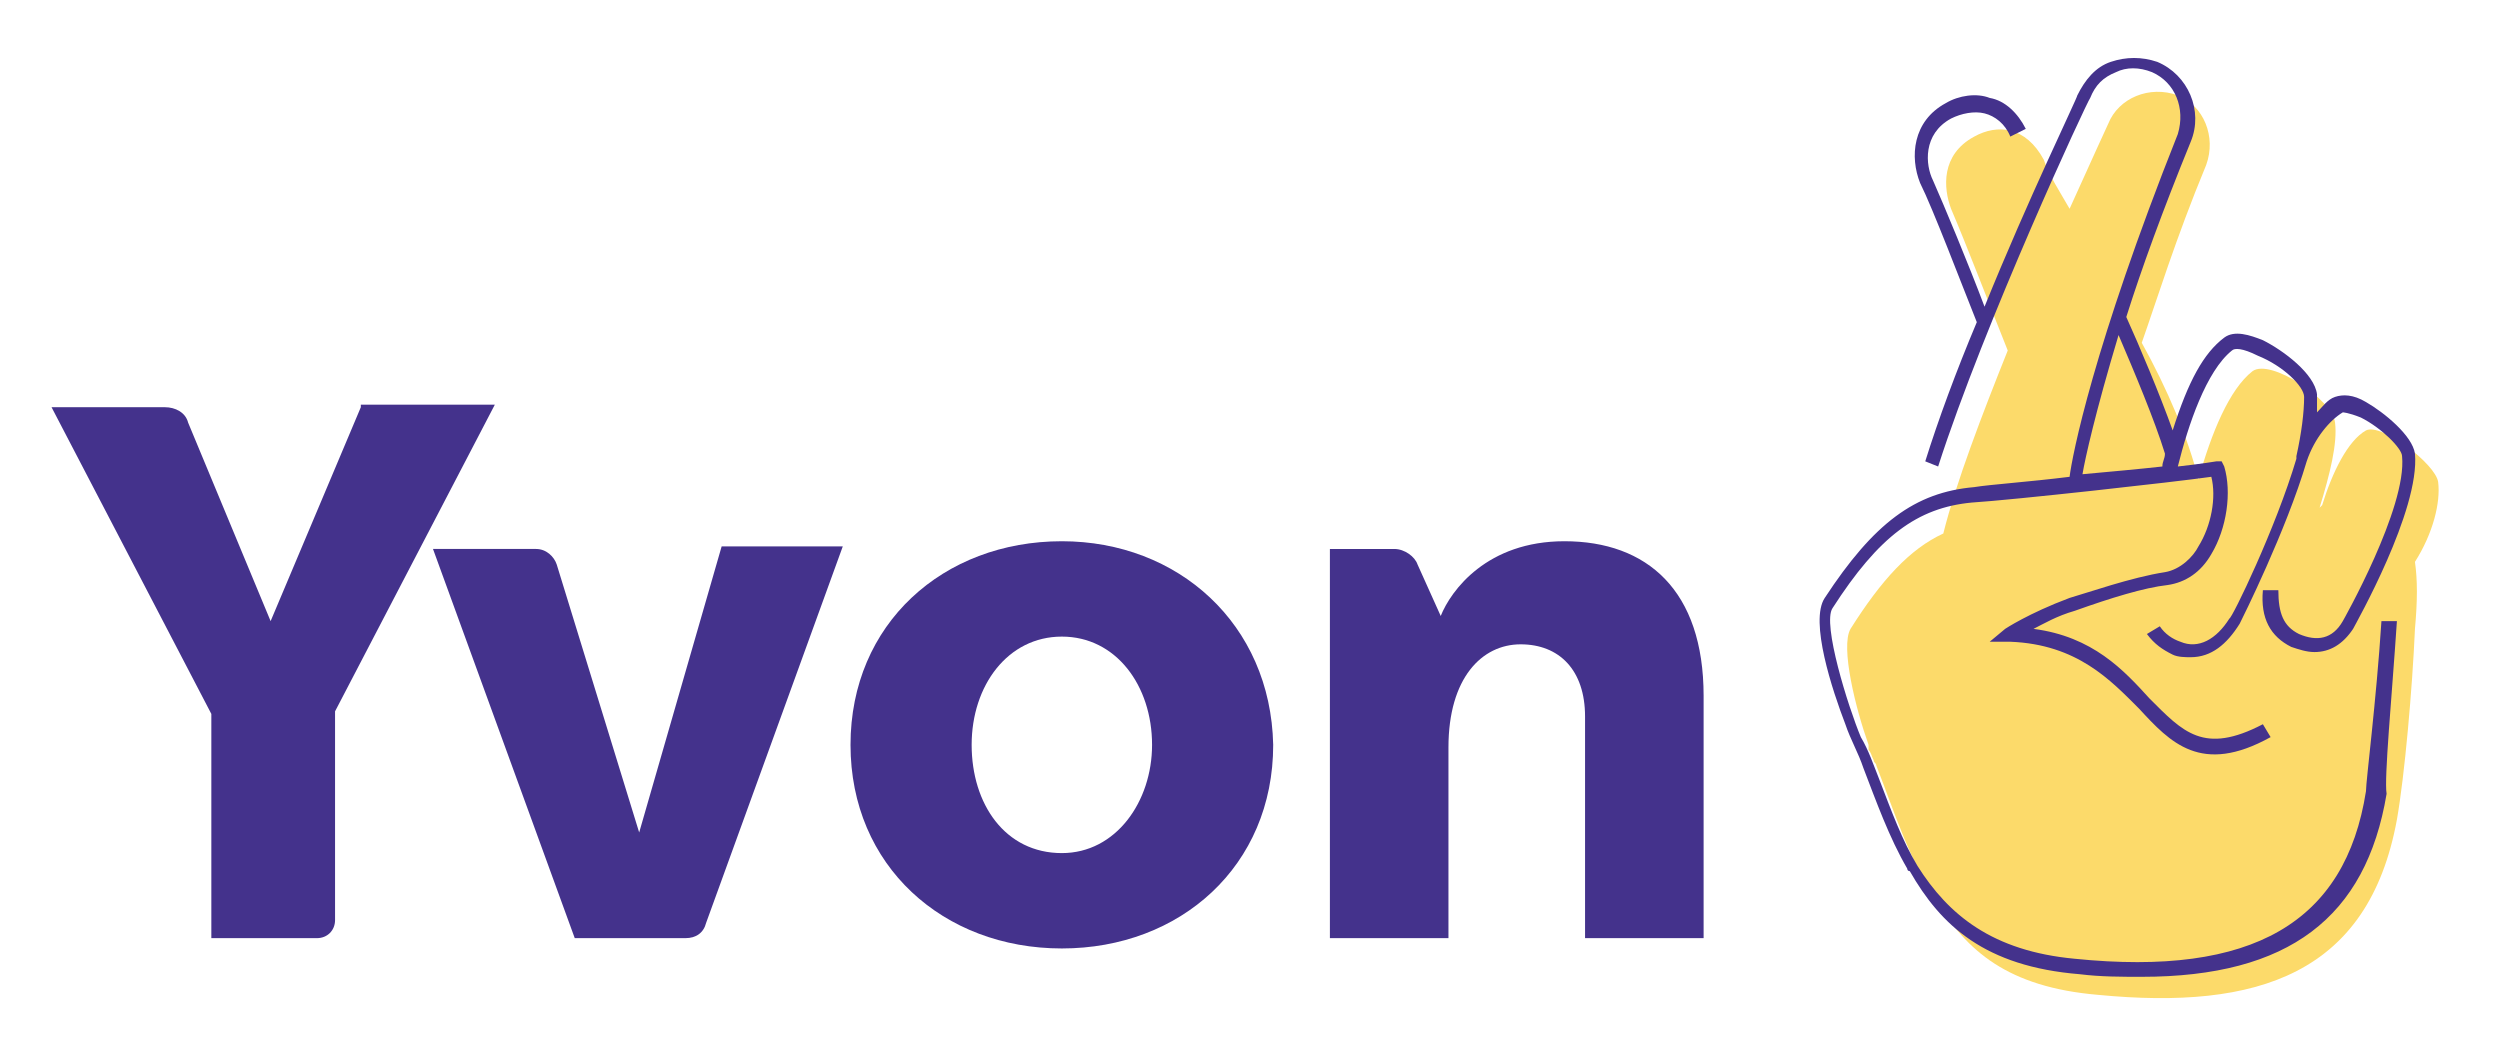
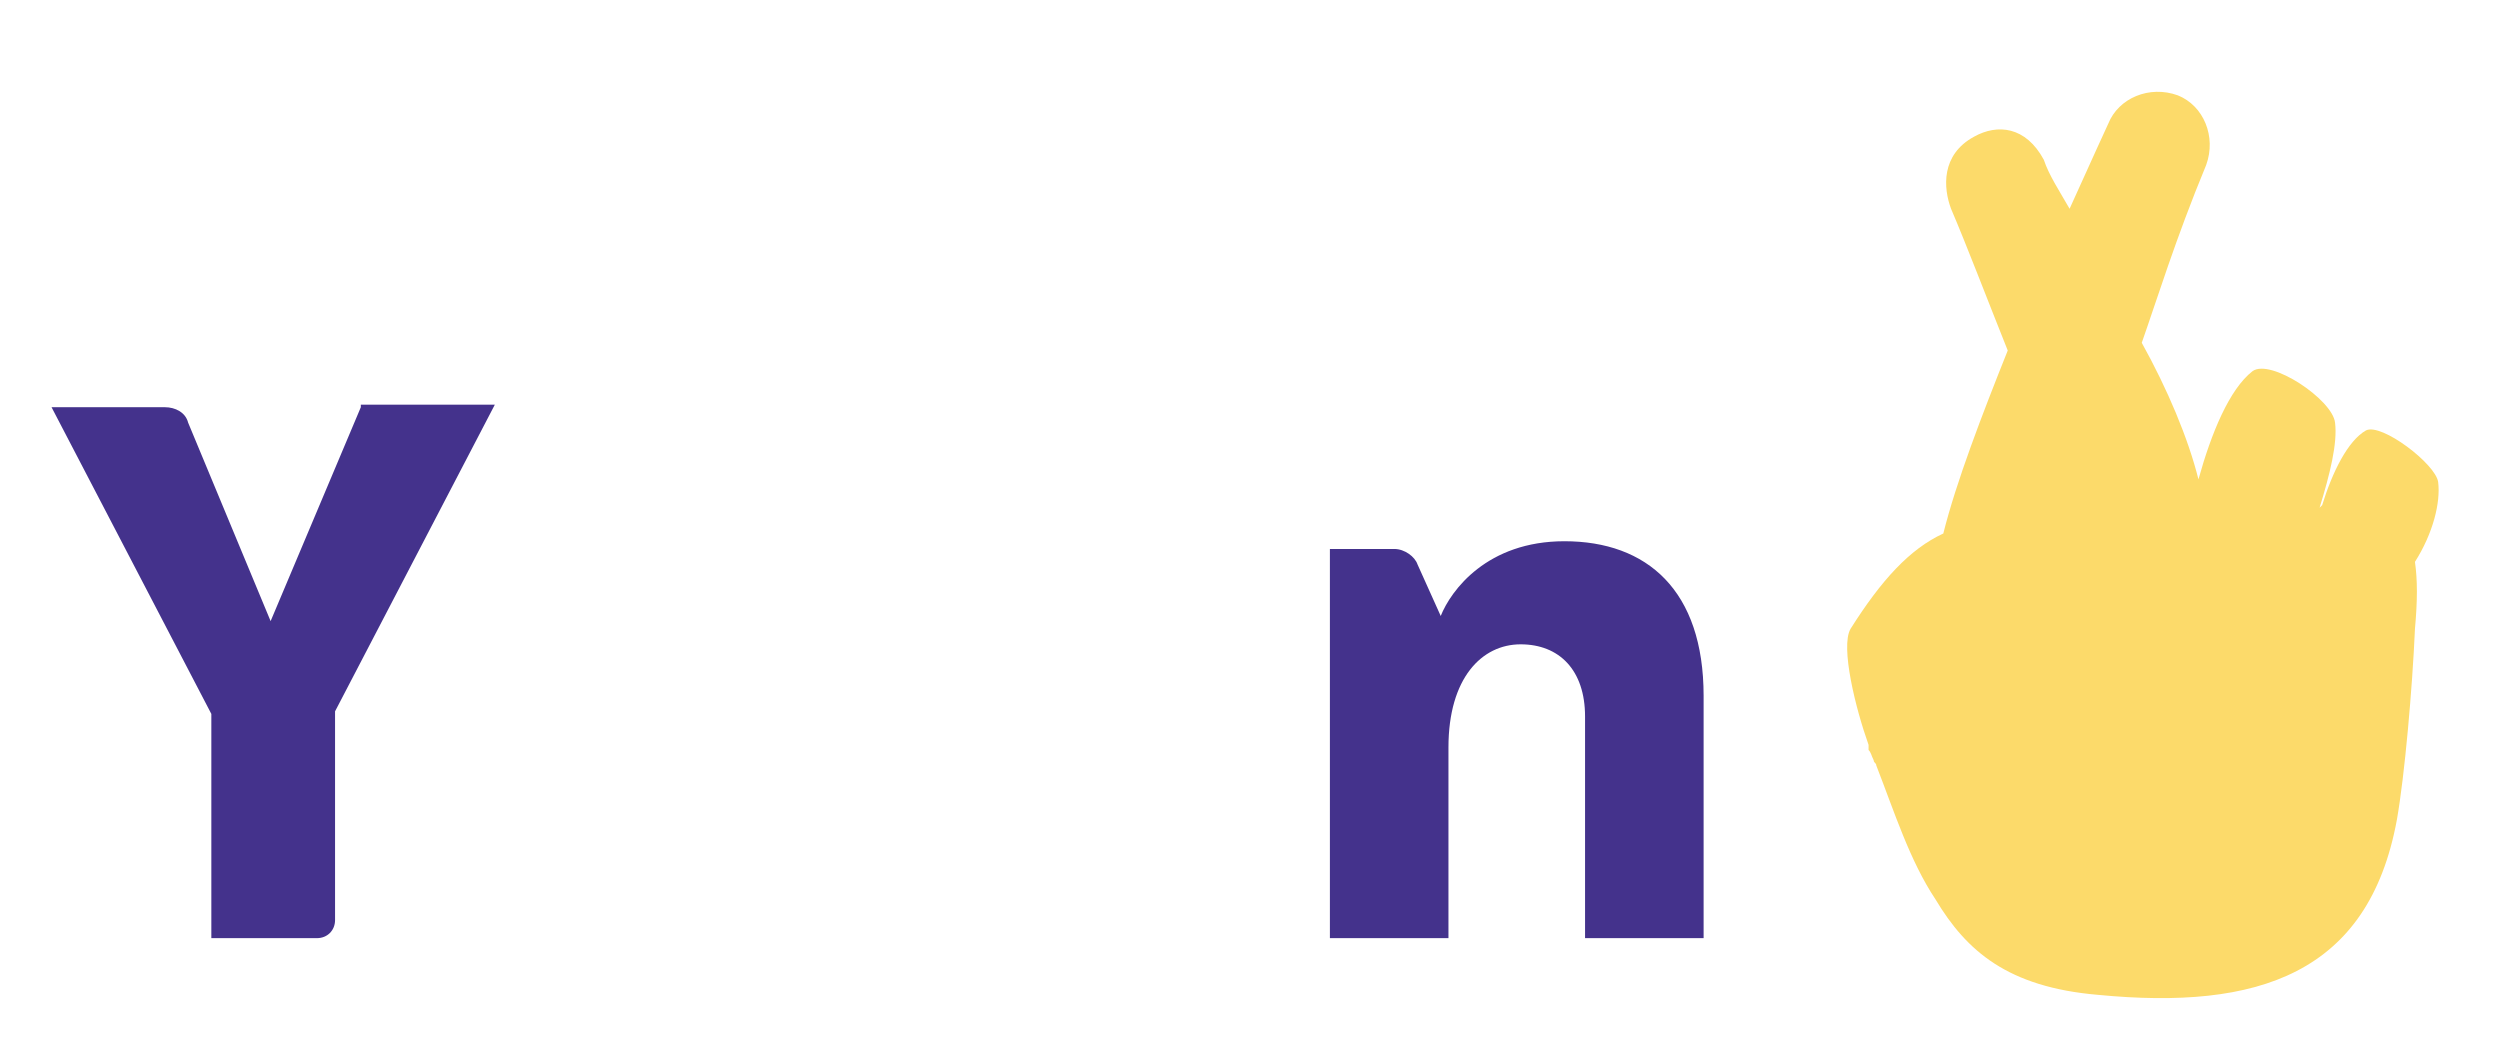
<svg xmlns="http://www.w3.org/2000/svg" version="1.1" id="Calque_1" x="0px" y="0px" viewBox="0 0 97 41" style="enable-background:new 0 0 97 41;" xml:space="preserve">
  <style type="text/css">
	.st0{fill:#FCDA6A;}
	.st1{fill:#44328C;}
</style>
  <g>
    <g>
      <path class="st0" d="M94.6,18.7c-0.1-0.7-2.2-2.3-2.8-2c-0.7,0.4-1.3,1.6-1.7,2.9c0,0-0.1,0.1-0.1,0.1c0.4-1.3,0.7-2.5,0.6-3.3    c-0.1-0.9-2.5-2.5-3.2-2c-0.9,0.7-1.6,2.4-2.1,4.2c-0.4-1.6-1.2-3.5-2.2-5.3c0.6-1.7,1.3-4,2.5-6.9c0.4-1.1-0.1-2.3-1.1-2.7    c-1.1-0.4-2.3,0.1-2.7,1.1c0,0-0.6,1.3-1.5,3.3c-0.4-0.7-0.8-1.3-1-1.9c-0.7-1.3-1.8-1.4-2.7-0.9c-1.3,0.7-1.2,2-0.9,2.8    c0.6,1.4,1.4,3.5,2.2,5.5c-1,2.5-2,5.1-2.5,7.1c-1.3,0.6-2.4,1.8-3.6,3.7c-0.4,0.7,0.2,3.1,0.7,4.5c0,0.1,0,0.1,0,0.2    c0.1,0.1,0.1,0.2,0.2,0.4c0,0.1,0.1,0.1,0.1,0.2c0.7,1.8,1.3,3.7,2.3,5.2c1.2,2,2.8,3.4,6.3,3.7c6.2,0.6,10.5-0.8,11.6-6.8    c0.3-1.7,0.6-5.1,0.7-7.4c0.1-1.1,0.1-1.9,0-2.6C94.4,20.7,94.7,19.5,94.6,18.7z" />
-       <path class="st1" d="M93,24.1l-0.6,0c-0.2,3.1-0.6,6.2-0.6,6.6c-0.8,5.1-4.4,7.2-11.3,6.5c-3.2-0.3-4.9-1.7-6.1-3.6    c-0.6-1-1-2.1-1.5-3.4c-0.2-0.5-0.4-1.1-0.7-1.6c-0.5-1.2-1.5-4.4-1.1-5c1.8-2.8,3.3-3.9,5.4-4.1c1.6-0.1,7.9-0.8,9.3-1    c0.2,0.8,0,1.9-0.5,2.7c-0.2,0.4-0.7,0.9-1.3,1c-1.3,0.2-3,0.8-3.7,1c-1.6,0.6-2.5,1.2-2.5,1.2l-0.6,0.5l0.8,0    c2.6,0.1,3.9,1.5,5,2.6c1.2,1.3,2.4,2.6,5.1,1.1l-0.3-0.5c-2.3,1.2-3.1,0.3-4.4-1c-1-1.1-2.2-2.4-4.5-2.7c0.4-0.2,0.9-0.5,1.6-0.7    c1.4-0.5,2.7-0.9,3.6-1c0.7-0.1,1.3-0.5,1.7-1.2c0.6-1,0.8-2.4,0.5-3.4l-0.1-0.2l-0.2,0c0,0-0.6,0.1-1.5,0.2    c0.4-1.6,1.1-3.7,2.1-4.5c0.1-0.1,0.4-0.1,1,0.2c1,0.4,1.8,1.2,1.8,1.6c0,0.6-0.1,1.4-0.3,2.3c0,0,0,0,0,0.1l0,0    c-0.8,2.7-2.5,6.2-2.6,6.2c-0.5,0.8-1.2,1.2-1.9,0.9c-0.3-0.1-0.6-0.3-0.8-0.6l-0.5,0.3c0.3,0.4,0.6,0.6,1,0.8    c0.2,0.1,0.5,0.1,0.7,0.1c0.8,0,1.4-0.5,1.9-1.3c0.1-0.2,1.8-3.6,2.6-6.3c0.3-0.9,0.9-1.6,1.4-1.9c0,0,0.2,0,0.7,0.2    c0.8,0.4,1.6,1.2,1.6,1.5c0.2,2-2.3,6.4-2.3,6.4c-0.4,0.7-1,0.8-1.7,0.5c-0.6-0.3-0.8-0.8-0.8-1.7l-0.6,0    c-0.1,1.1,0.3,1.8,1.1,2.2c0.3,0.1,0.6,0.2,0.9,0.2c0.6,0,1.1-0.3,1.5-0.9c0.1-0.2,2.6-4.6,2.4-6.8c-0.1-0.7-1.2-1.6-1.9-2    c-0.5-0.3-0.9-0.3-1.2-0.2c-0.3,0.1-0.5,0.4-0.7,0.6c0-0.3,0-0.5,0-0.7c-0.1-0.8-1.3-1.7-2.1-2.1c-0.5-0.2-1.1-0.4-1.5-0.1    c-0.8,0.6-1.4,1.7-2,3.6c-0.5-1.4-1.3-3.3-1.8-4.4c0.6-1.9,1.4-4.1,2.5-6.8c0.5-1.2-0.1-2.6-1.3-3.1c-0.6-0.2-1.2-0.2-1.8,0    c-0.6,0.2-1,0.7-1.3,1.3c0,0.1-1.9,4-3.6,8.2c-0.6-1.6-1.6-4-2-4.9c-0.3-0.6-0.4-1.8,0.7-2.4c0.4-0.2,0.9-0.3,1.3-0.2    c0.4,0.1,0.8,0.4,1,0.9L78.6,5c-0.3-0.6-0.8-1.1-1.4-1.2C76.7,3.6,76,3.7,75.5,4c-1.3,0.7-1.4,2.1-1,3.1c0.5,1,1.6,3.9,2.2,5.4    l0,0c-0.8,1.9-1.5,3.8-2,5.4l0.5,0.2c1.8-5.6,5.8-14.2,5.9-14.3c0.2-0.5,0.5-0.8,1-1c0.4-0.2,0.9-0.2,1.4,0c0.9,0.4,1.3,1.4,1,2.4    c-3.3,8.3-4.1,12.5-4.2,13.3c-1.6,0.2-3.1,0.3-3.7,0.4c-2.3,0.2-3.9,1.4-5.8,4.3c-0.6,0.9,0.3,3.6,0.8,4.9l0,0    c0.2,0.6,0.5,1.1,0.7,1.7c0.5,1.3,1,2.7,1.7,3.9c0,0,0,0.1,0.1,0.1c0,0,0,0,0,0c1.2,2.1,2.9,3.7,6.6,4c0.8,0.1,1.6,0.1,2.4,0.1    c5.7,0,8.7-2.3,9.5-7.1l0,0c0,0,0,0,0,0C92.5,30.2,92.8,27.1,93,24.1z M82.2,13c0.6,1.4,1.4,3.3,1.8,4.6c0,0.2-0.1,0.3-0.1,0.5    c-0.9,0.1-2,0.2-3.1,0.3C80.9,17.8,81.3,16,82.2,13z" />
    </g>
    <g>
      <g>
        <path class="st1" d="M14,15.8l-3.5,8.3l-3.2-7.7c-0.1-0.4-0.5-0.6-0.9-0.6H2l6.2,11.9v8.7h4.1c0.4,0,0.7-0.3,0.7-0.7v-8.1     l6.2-11.9H14z" />
        <path class="st1" d="M60.7,21c-3,0-4.4,1.9-4.8,2.9l-0.9-2c-0.1-0.3-0.5-0.6-0.9-0.6h-2.5v15.1h4.6v-7.4c0-2.7,1.3-4,2.8-4     c1.5,0,2.5,1,2.5,2.8v8.6h4.6v-9.4C66.1,22.9,63.9,21,60.7,21z" />
-         <path class="st1" d="M24.8,32.3l-3.2-10.4c-0.1-0.3-0.4-0.6-0.8-0.6h-4l5.5,15.1h4.3c0.4,0,0.7-0.2,0.8-0.6l5.3-14.6h-4.7     L24.8,32.3z" />
-         <path class="st1" d="M41.2,21c-4.6,0-8.2,3.2-8.2,7.9c0,4.7,3.6,7.9,8.2,7.9c4.6,0,8.2-3.2,8.2-7.9C49.3,24.2,45.7,21,41.2,21z      M41.2,33.1c-2.2,0-3.5-1.9-3.5-4.2c0-2.3,1.4-4.2,3.5-4.2s3.5,1.9,3.5,4.2C44.7,31.1,43.3,33.1,41.2,33.1z" />
      </g>
    </g>
  </g>
</svg>